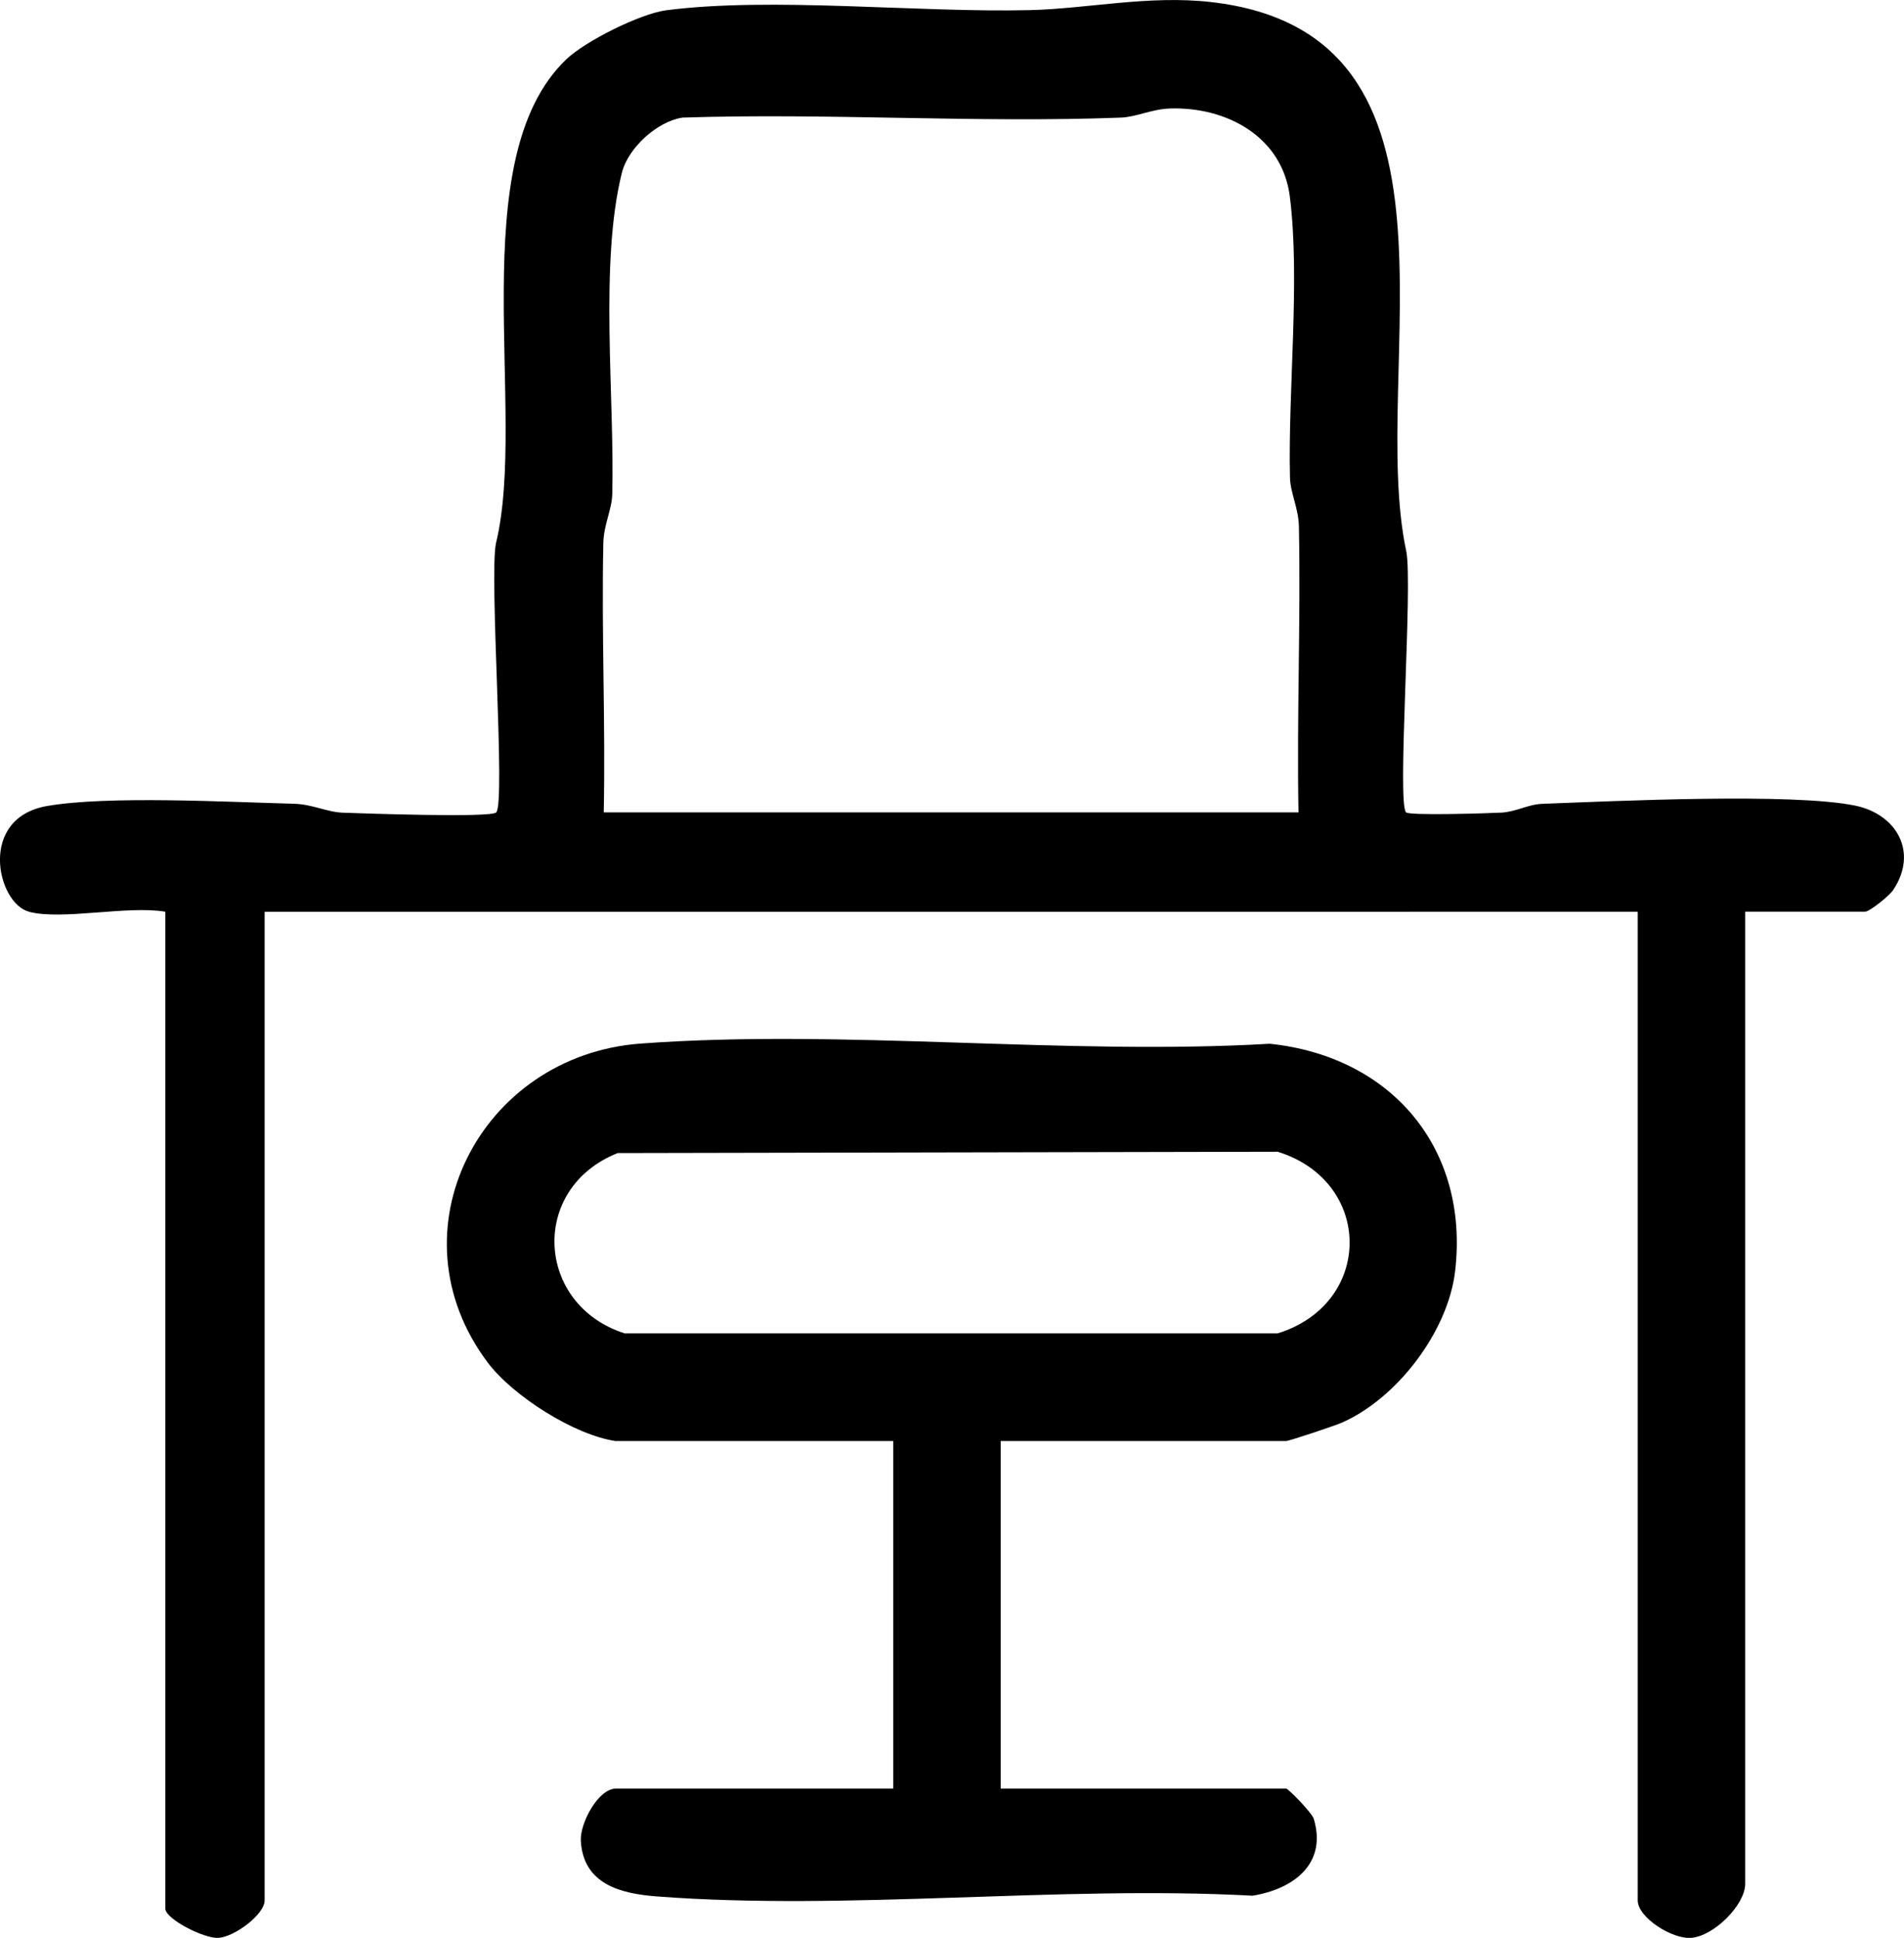
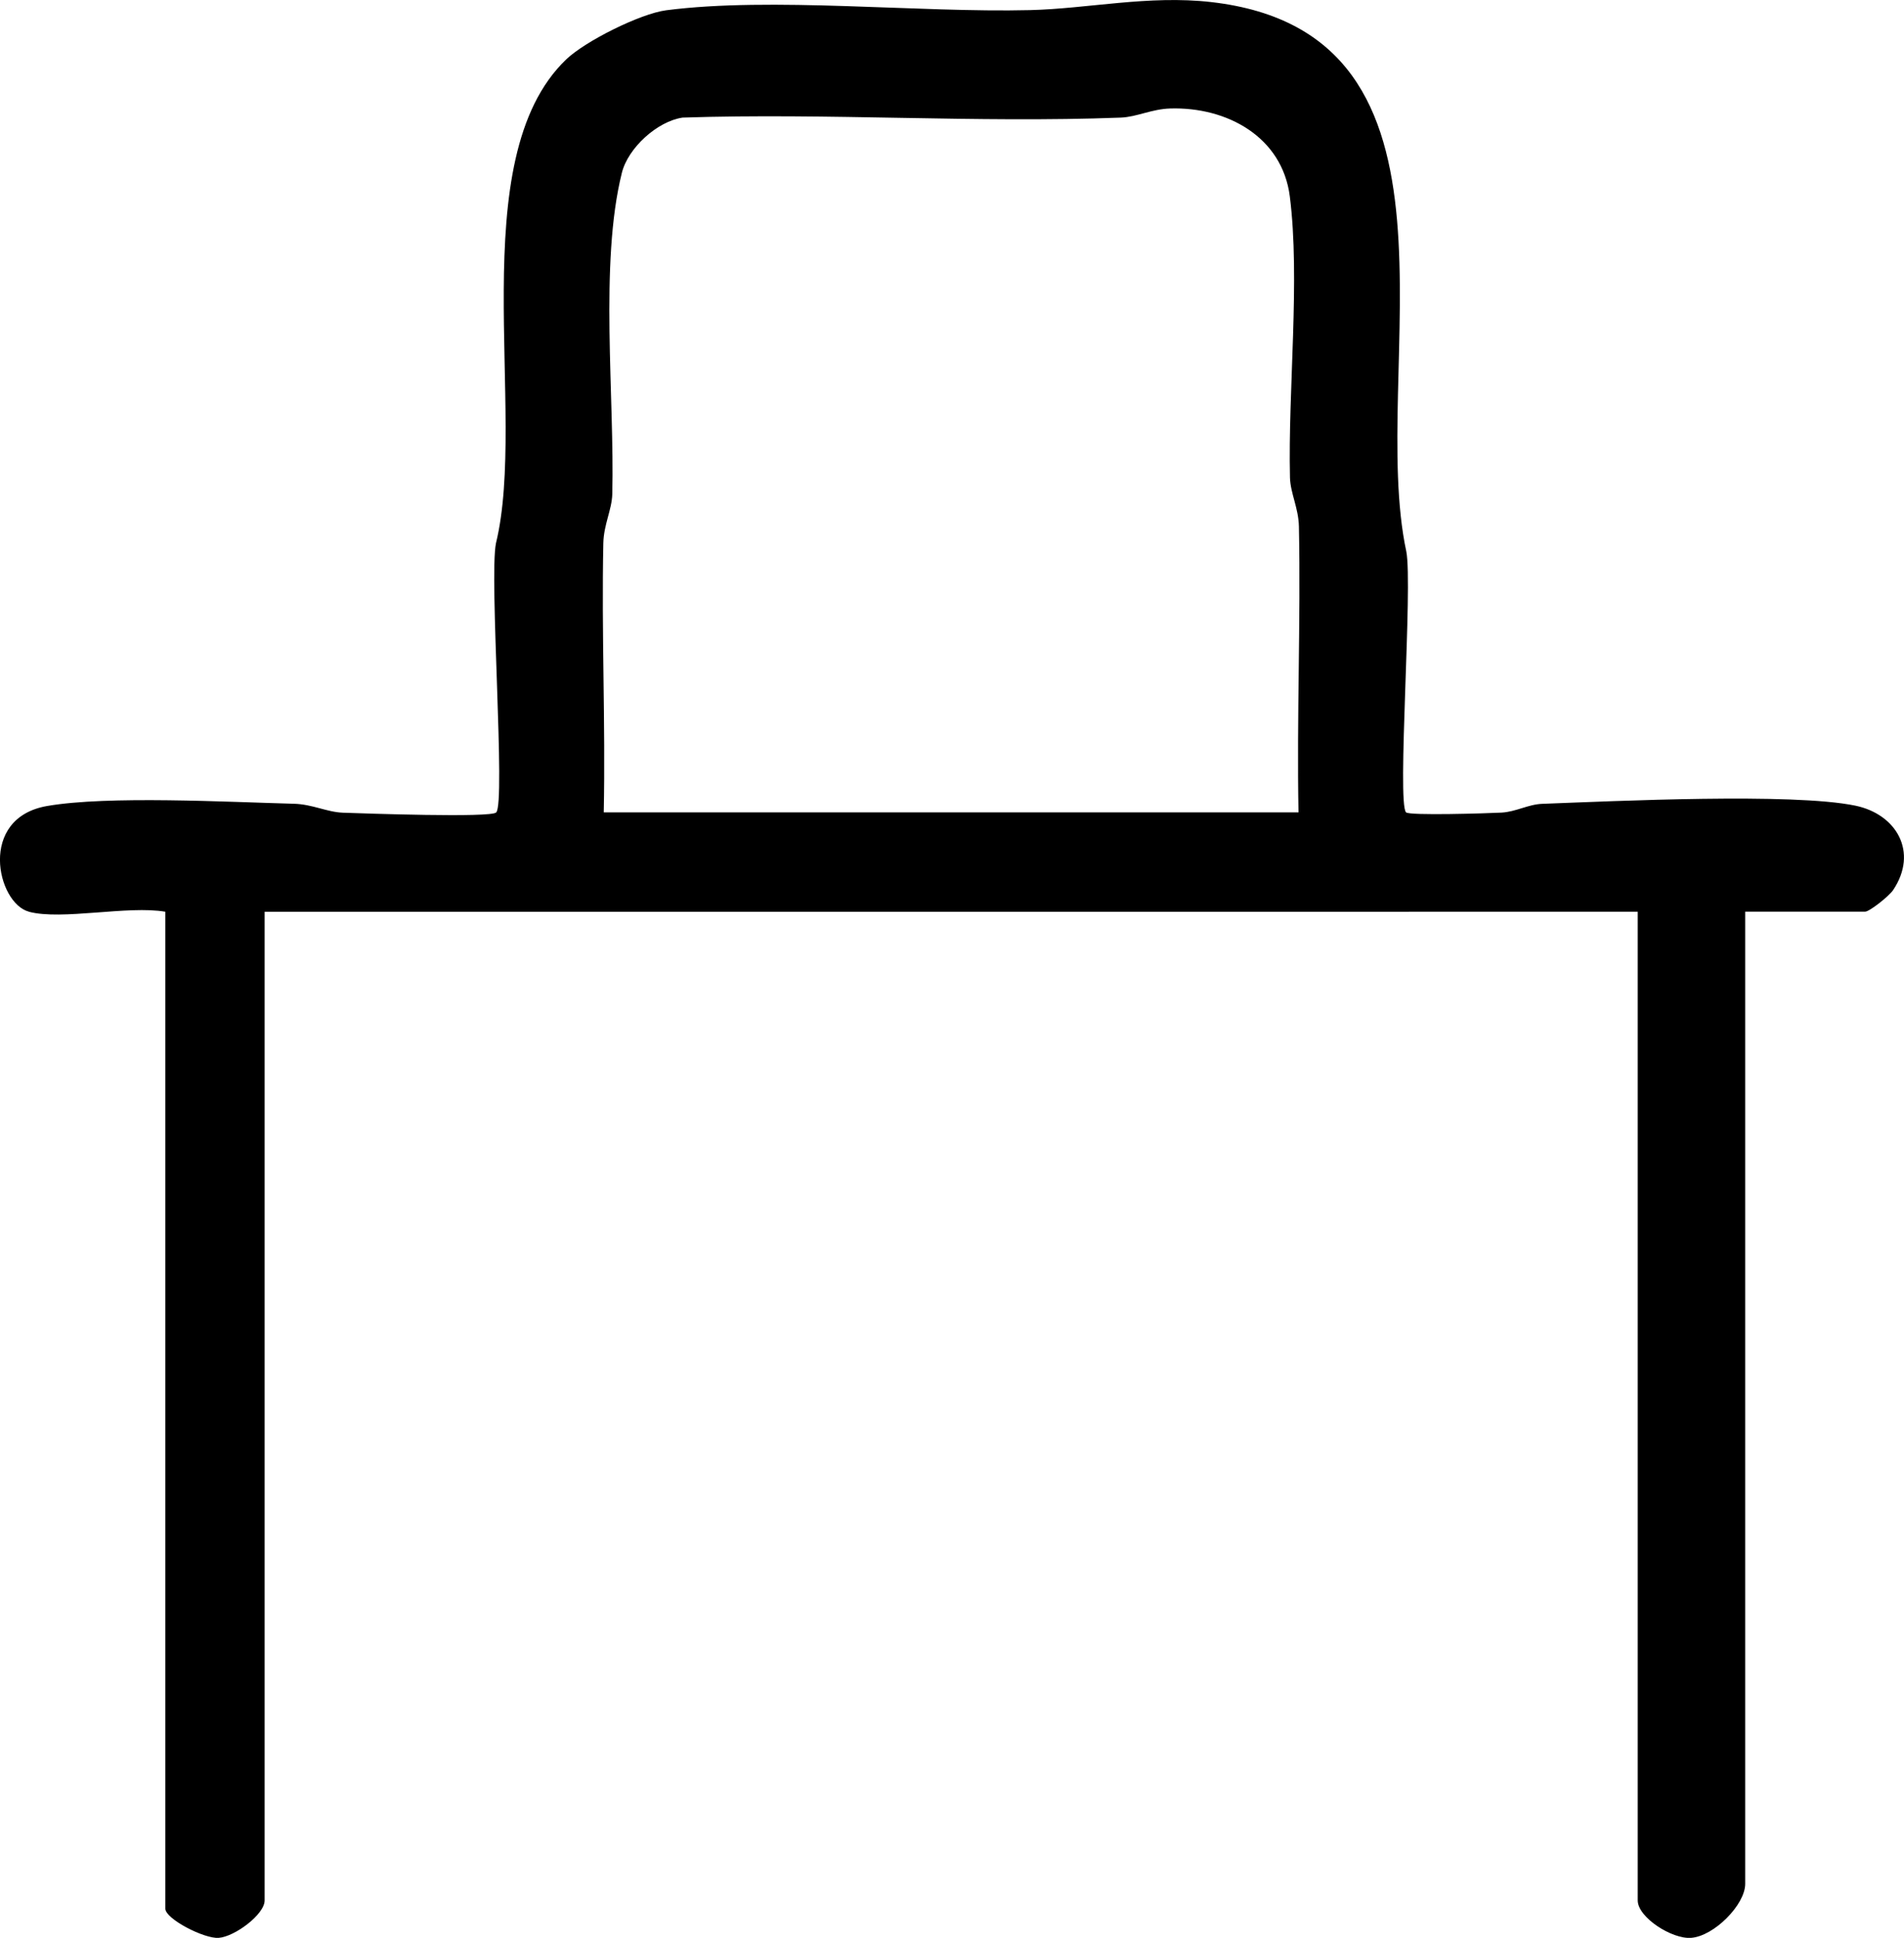
<svg xmlns="http://www.w3.org/2000/svg" id="Capa_2" data-name="Capa 2" viewBox="0 0 229.96 233.99">
  <g id="Capa_1-2" data-name="Capa 1">
    <g>
      <path d="M3.48,110.08c-3.84-1.03-6.19-11.31,2.22-12.76,7.36-1.27,21.75-.48,29.79-.27,2.25.06,4,1.01,5.92,1.08,2.6.09,17.86.63,18.52-.03,1.15-1.15-.86-28.38-.03-32.5,3.84-15.74-4.16-46.35,8.5-58.44,2.29-2.19,8.92-5.51,12.06-5.92,12.76-1.65,30.43.31,43.94-.02,7.01-.17,14.33-1.83,21.88-.97,33.15,3.78,18.87,44.4,23.57,66.34.8,4.1-1.15,30.39-.03,31.5.41.41,9.77.12,11.52.03s3.23-1,4.93-1.06c8.81-.33,30.21-1.35,37.81.22,4.97,1.03,7.64,5.6,4.57,10.19-.51.76-2.87,2.61-3.38,2.61h-14.49v117.39c0,2.52-3.76,6.32-6.54,6.52-2.33.17-6.44-2.48-6.44-4.52v-119.38H31.96v119.38c0,1.7-3.62,4.38-5.55,4.52-1.75.13-6.44-2.29-6.44-3.52v-120.38c-4.51-.78-12.52,1.06-16.48,0ZM156.83,98.09c-.22-11.48.28-23.02.05-34.51-.05-2.25-1.03-4.03-1.08-5.92-.25-10.51,1.25-23.98-.02-33.95-.92-7.19-7.59-10.82-14.45-10.61-2.24.07-4.02,1.02-5.94,1.1-17.6.67-35.34-.58-52.95,0-3.06.45-6.58,3.66-7.33,6.66-2.73,10.94-.87,27.07-1.16,38.8-.05,1.89-1.03,3.67-1.08,5.92-.23,10.82.27,21.7.05,32.51h83.92Z" />
-       <path d="M74.41,174.01c-5-.7-12.46-5.44-15.5-9.48-11.93-15.86-.89-37.09,18.45-38.52,24.53-1.81,51.23,1.46,76,.02,14.67,1.53,24.1,12.6,22.39,27.43-.84,7.29-7,15.38-13.66,18.31-.88.39-6.4,2.23-6.76,2.23h-34.47v41.96h34.47c.25,0,3.12,2.92,3.34,3.65,1.65,5.47-2.49,8.5-7.39,9.29-23.39-1.26-48.77,1.85-71.92.09-4.42-.33-8.91-1.48-9.21-6.71-.12-2.14,2.11-6.32,4.26-6.32h33.47v-41.96h-33.47ZM74.6,139.23c-10.72,4.26-9.89,18.34.84,21.77h78.87c11.6-3.58,11.58-18.35,0-21.93l-79.71.16Z" />
    </g>
  </g>
</svg>